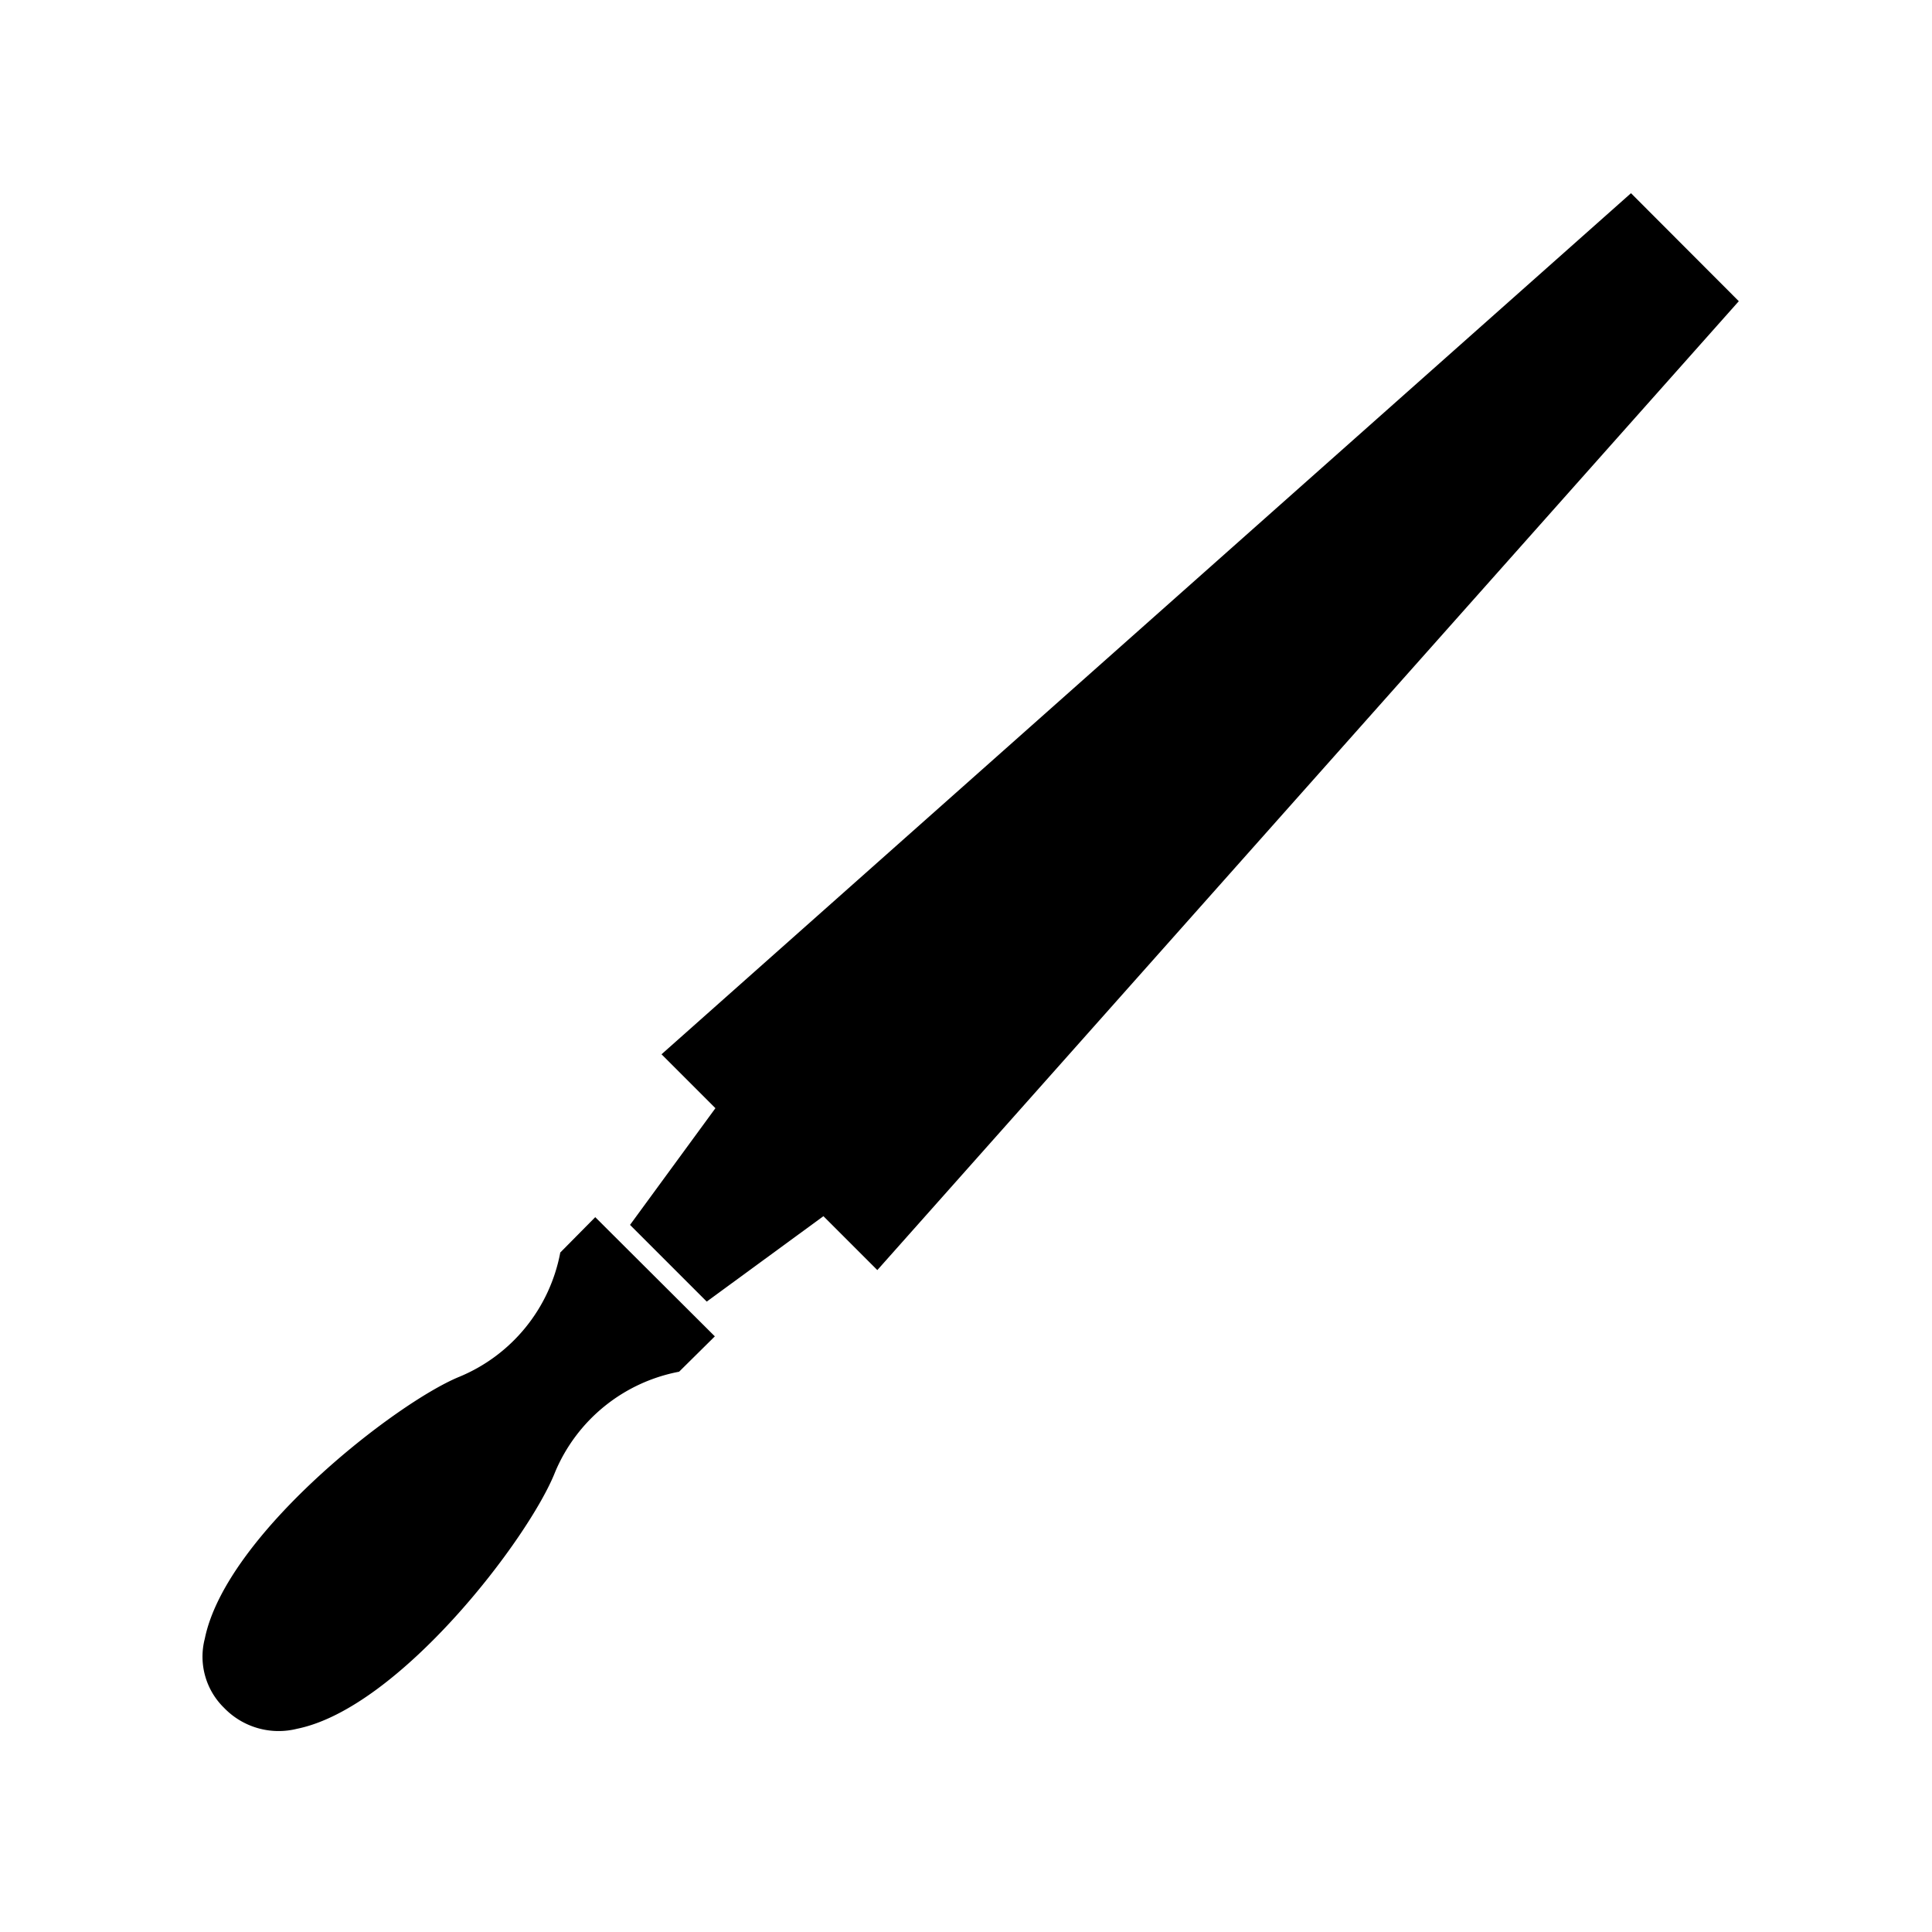
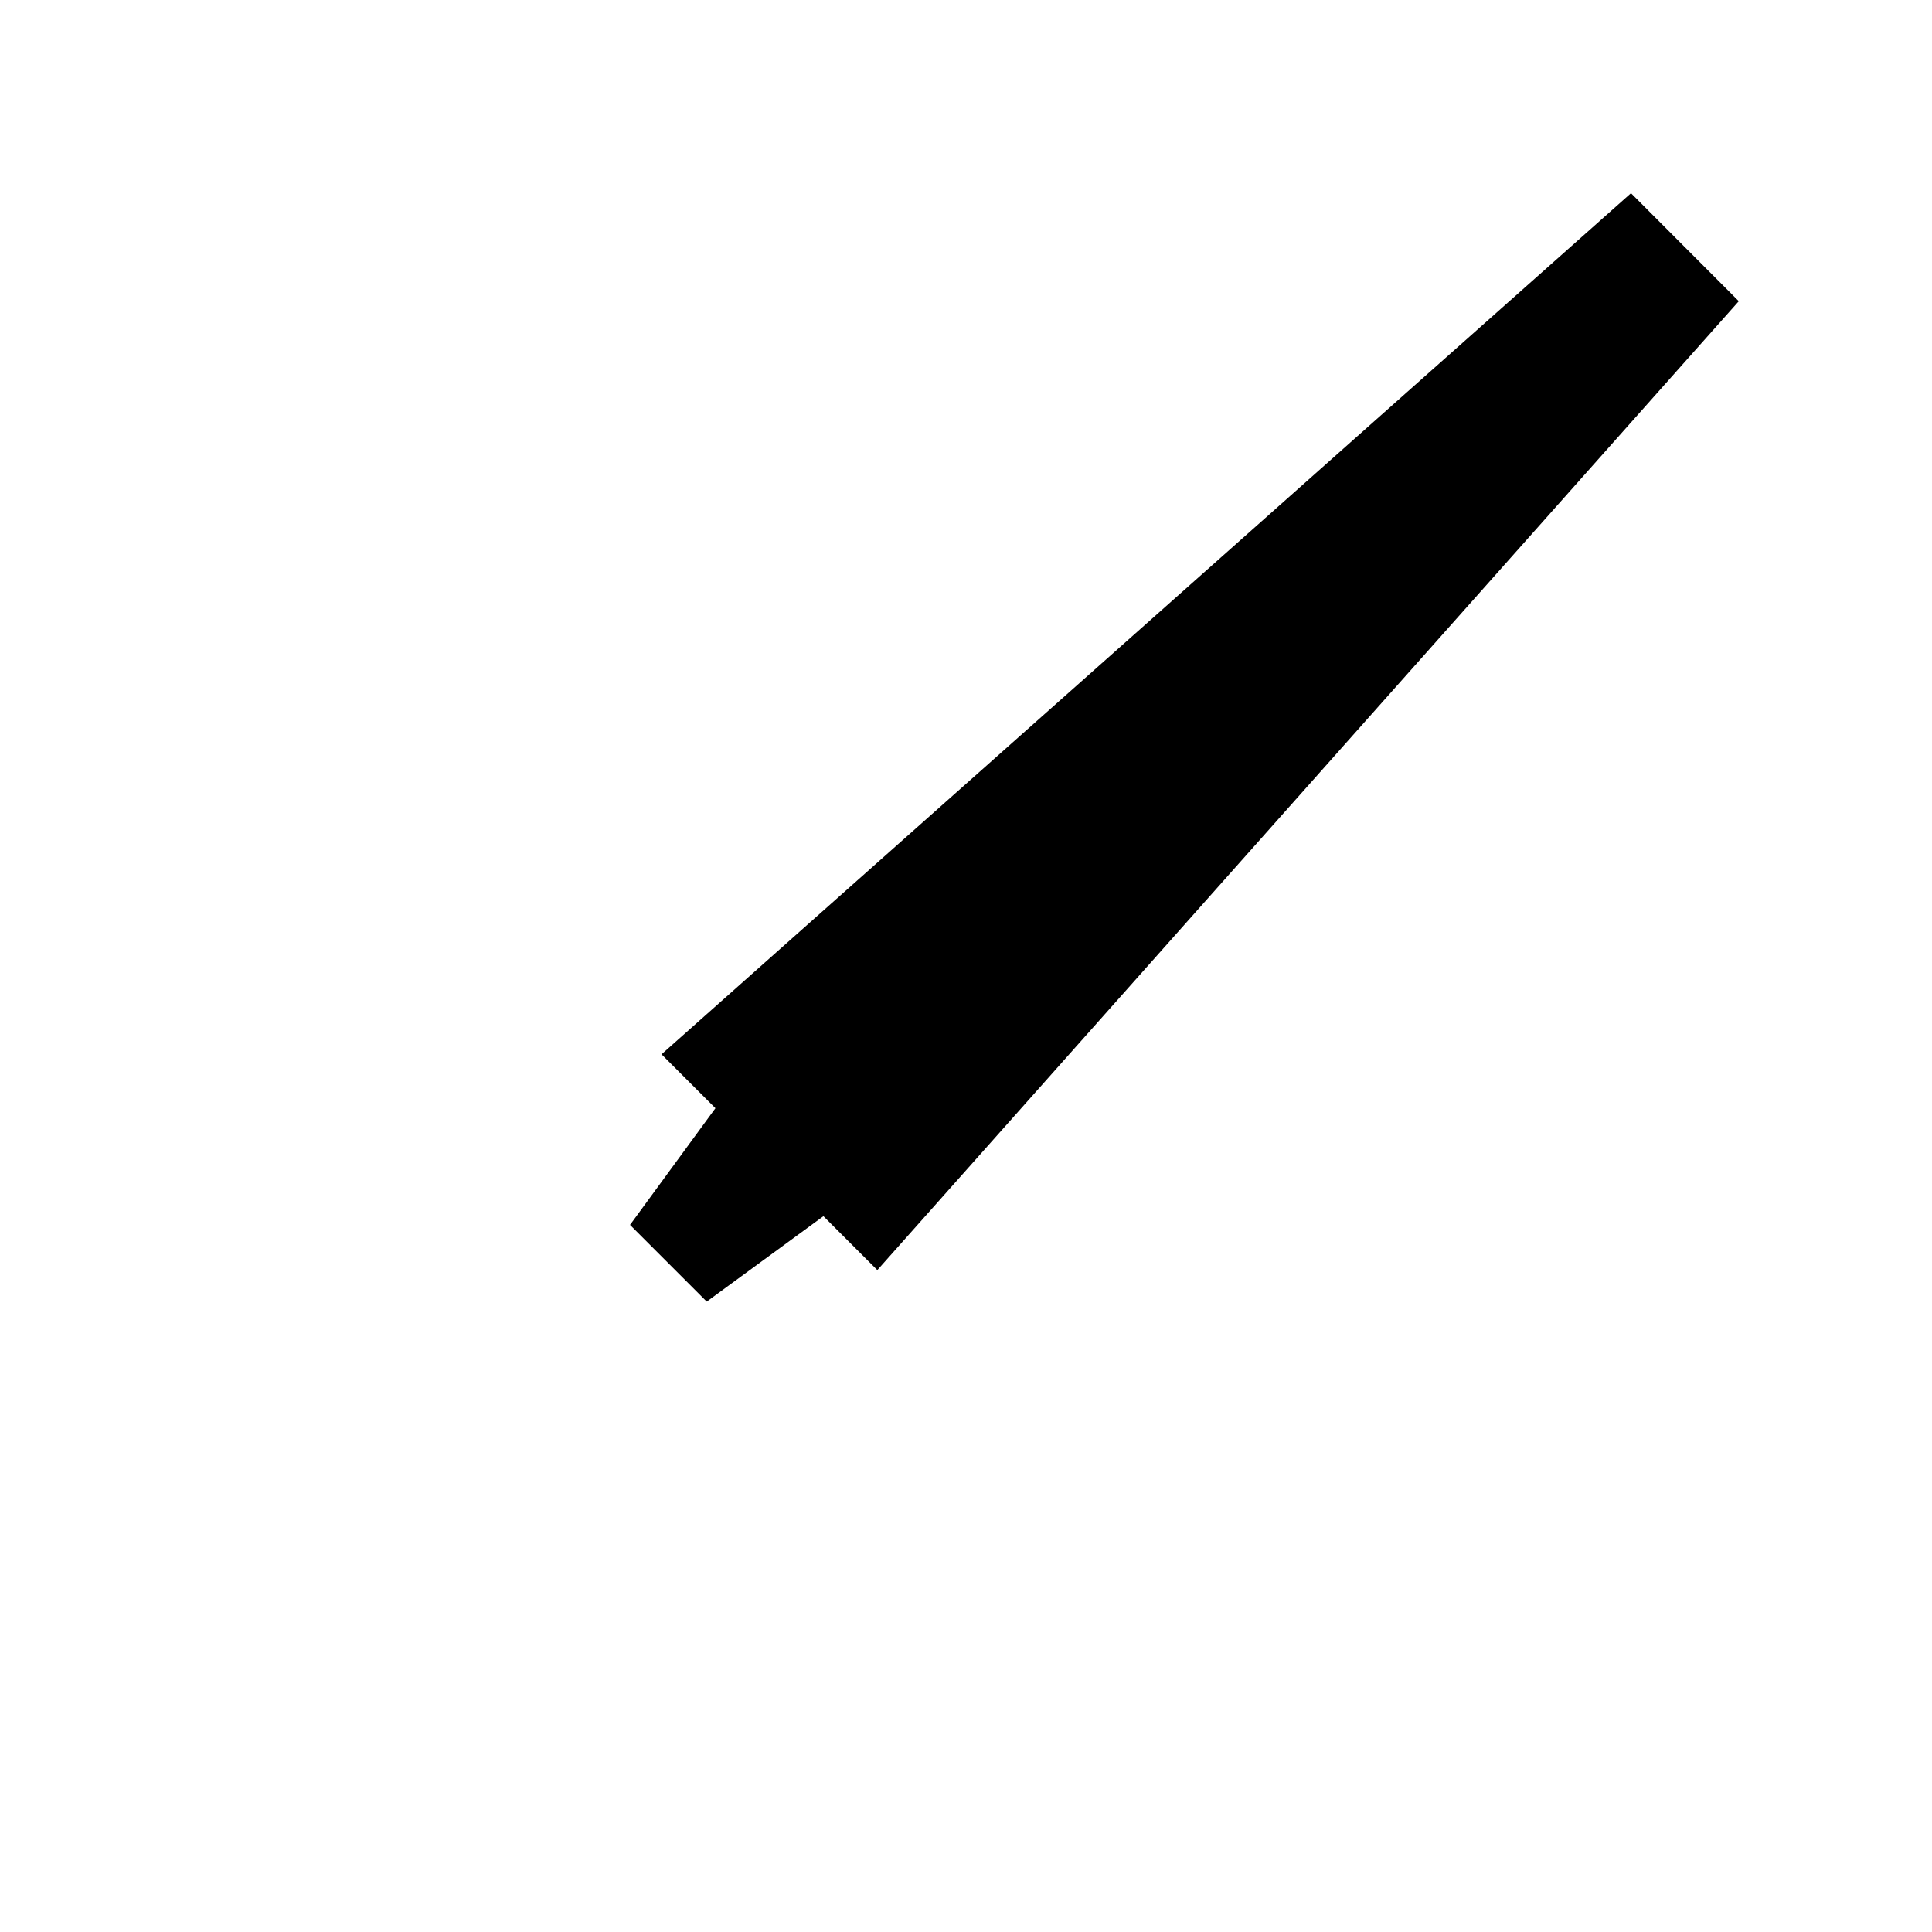
<svg xmlns="http://www.w3.org/2000/svg" y="0px" x="0px" viewBox="0 0 100 100" data-sanitized-data-name="Layer 106" data-name="Layer 106">
  <title>File</title>
  <polygon points="84.42 10 34.24 54.57 37.03 57.36 32.61 63.4 36.58 67.37 42.62 62.95 45.41 65.74 90 15.59 84.42 10" />
-   <path d="M29,64.83a8.7,8.7,0,0,1-5.22,6.43C20.5,72.6,11.69,79.45,10.6,84.82a3.7,3.7,0,0,0,1,3.58,3.92,3.92,0,0,0,3.78,1.08c5.3-1.08,12-9.86,13.35-13.28A8.72,8.72,0,0,1,35.15,71L37,69.17,30.81,63Z" />
</svg>